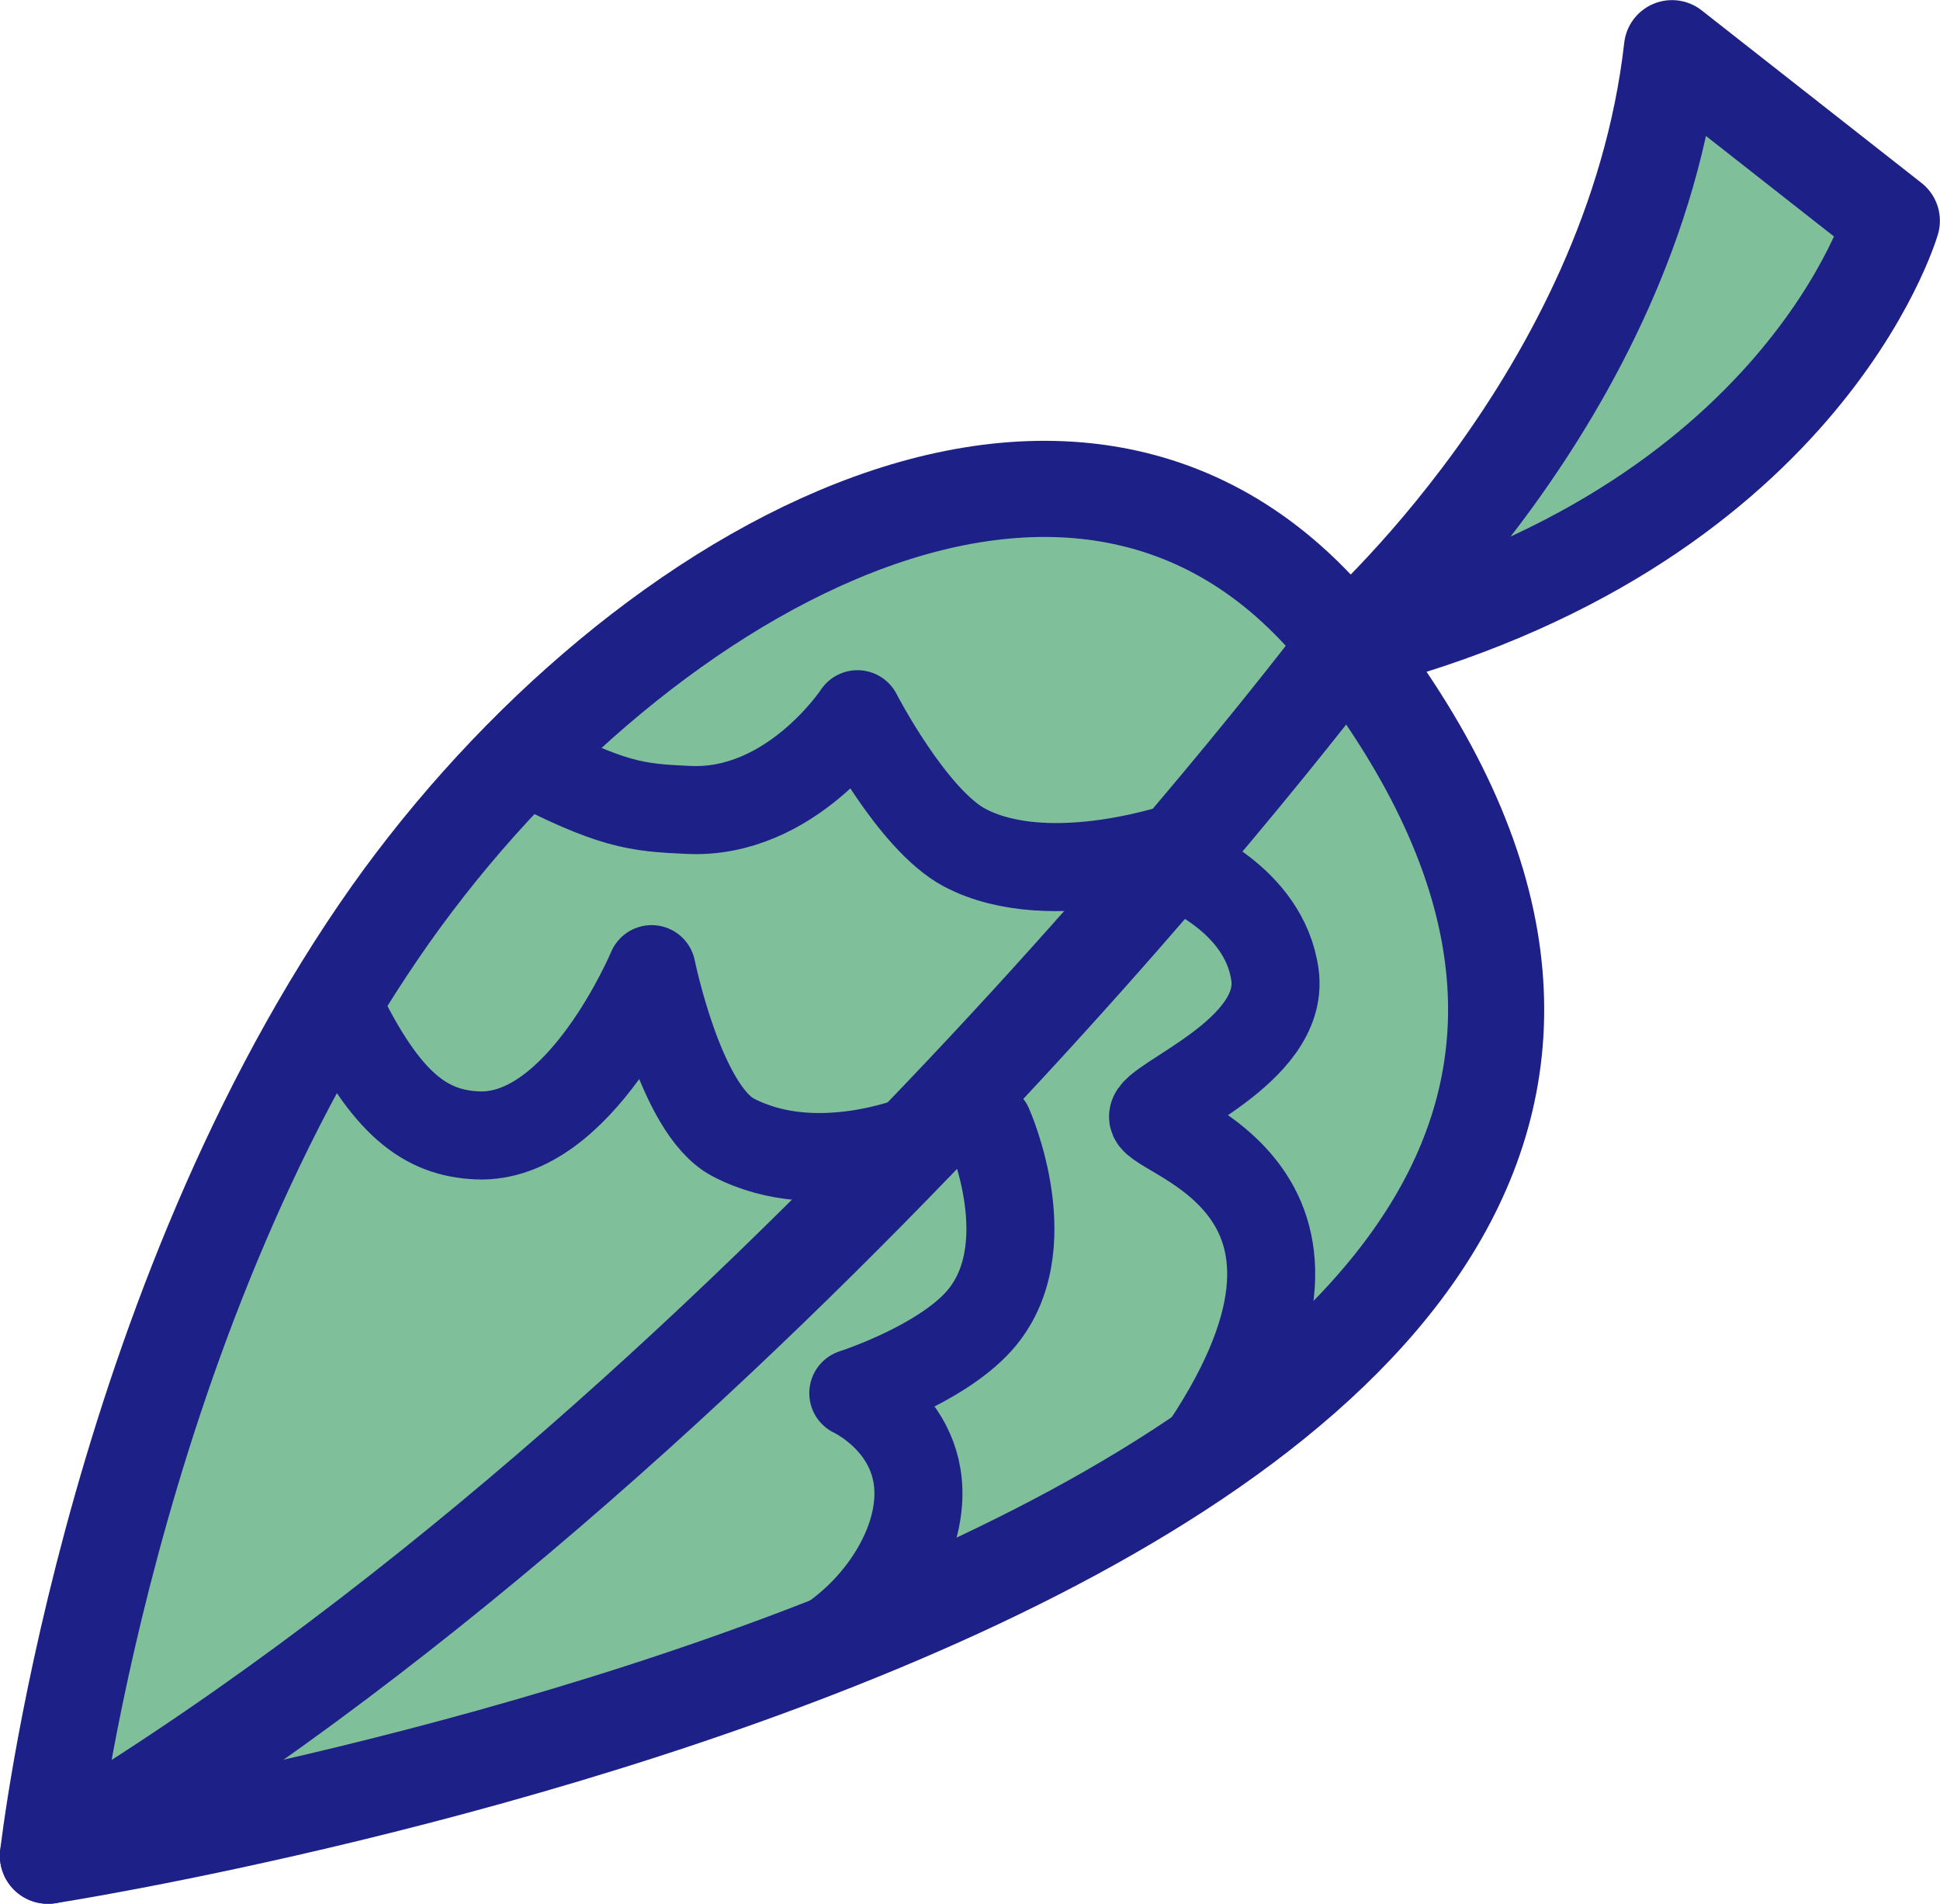
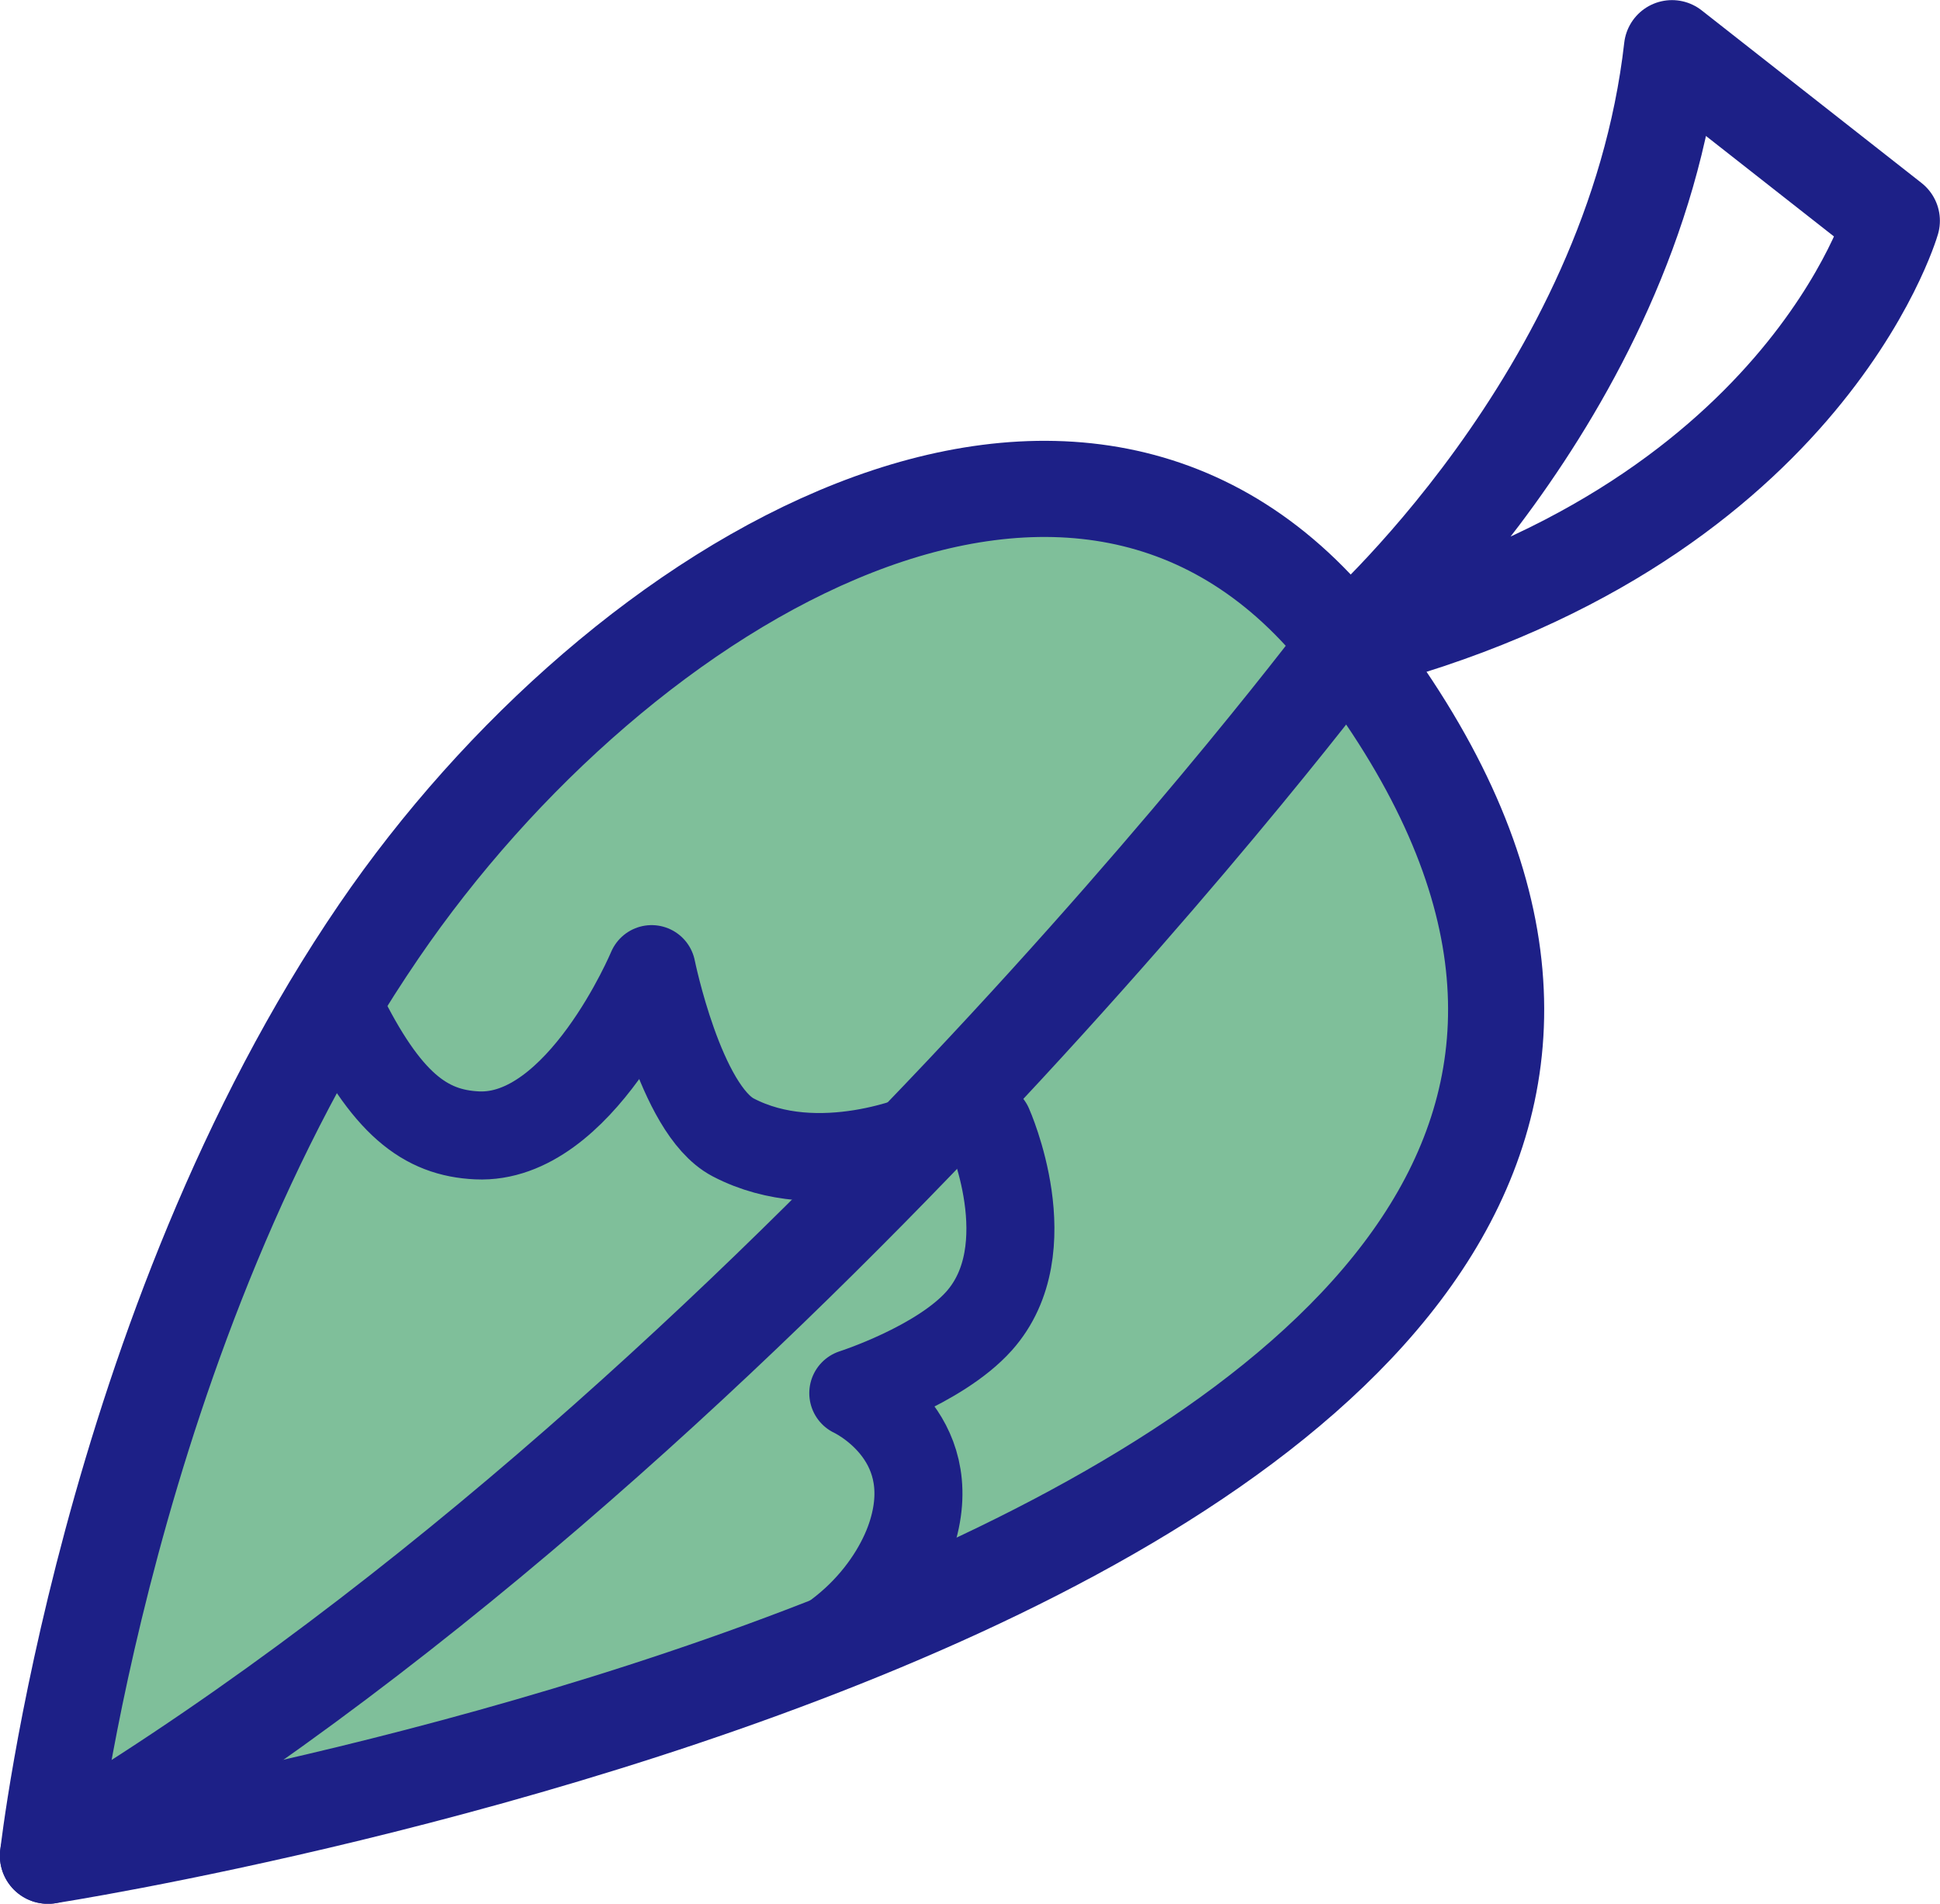
<svg xmlns="http://www.w3.org/2000/svg" viewBox="0 0 88.6 86.92">
  <defs>
    <style>
      .cls-1 {
        fill: #7fbf9a;
      }

      .cls-2 {
        stroke-width: 4.02px;
      }

      .cls-2, .cls-3 {
        fill: none;
        stroke: #1d2087;
        stroke-linecap: round;
        stroke-linejoin: round;
      }

      .cls-3 {
        stroke-width: 4.39px;
      }
    </style>
  </defs>
  <g id="fuwa" data-name="fuwafuwa">
    <g>
      <path class="cls-1" d="m2.19,84.73s2.72-24.08,15.12-42.22c10.98-16.07,32.17-28.65,44.23-13.08C93.51,70.68,2.19,84.73,2.19,84.73Z" />
      <path class="cls-3" d="m61.54,29.42S34.41,65.7,2.19,84.73" />
-       <path class="cls-1" d="m61.54,29.42s13.01-11.26,14.82-27.22l10.04,7.88s-4.08,14.1-24.87,19.34Z" />
-       <path class="cls-2" d="m54.14,38.57s-6.14,2.2-10.07.14c-2.42-1.27-4.91-6.1-4.91-6.1,0,0-3.02,4.6-7.73,4.37-2.37-.11-3.45-.19-7.62-2.36" />
      <path class="cls-2" d="m42.22,51.87s-4.81,2.12-8.74.06c-2.42-1.27-3.72-7.68-3.72-7.68,0,0-3.27,7.81-7.97,7.59-2.37-.11-4.15-1.42-6.27-5.75" />
      <path class="cls-2" d="m45.15,51.41s2.51,5.61-.44,8.91c-1.83,2.04-5.74,3.29-5.74,3.29,0,0,4.07,1.87,2.69,6.38-.69,2.27-3.07,5.61-7.78,6.6" />
-       <path class="cls-2" d="m53.79,39.53s3.97,1.48,4.44,5c.46,3.52-5.65,5.72-5.57,6.47.09.94,10.61,3.22,2.03,15.56" />
      <path class="cls-3" d="m2.19,84.73s2.72-24.08,15.12-42.22c10.98-16.07,32.17-28.65,44.23-13.08C93.51,70.68,2.19,84.73,2.19,84.73Z" />
-       <path class="cls-3" d="m61.54,29.42s13.01-11.26,14.82-27.22l10.04,7.88s-4.08,14.1-24.87,19.34Z" />
+       <path class="cls-3" d="m61.54,29.42s13.01-11.26,14.82-27.22l10.04,7.88s-4.08,14.1-24.87,19.34" />
    </g>
  </g>
</svg>